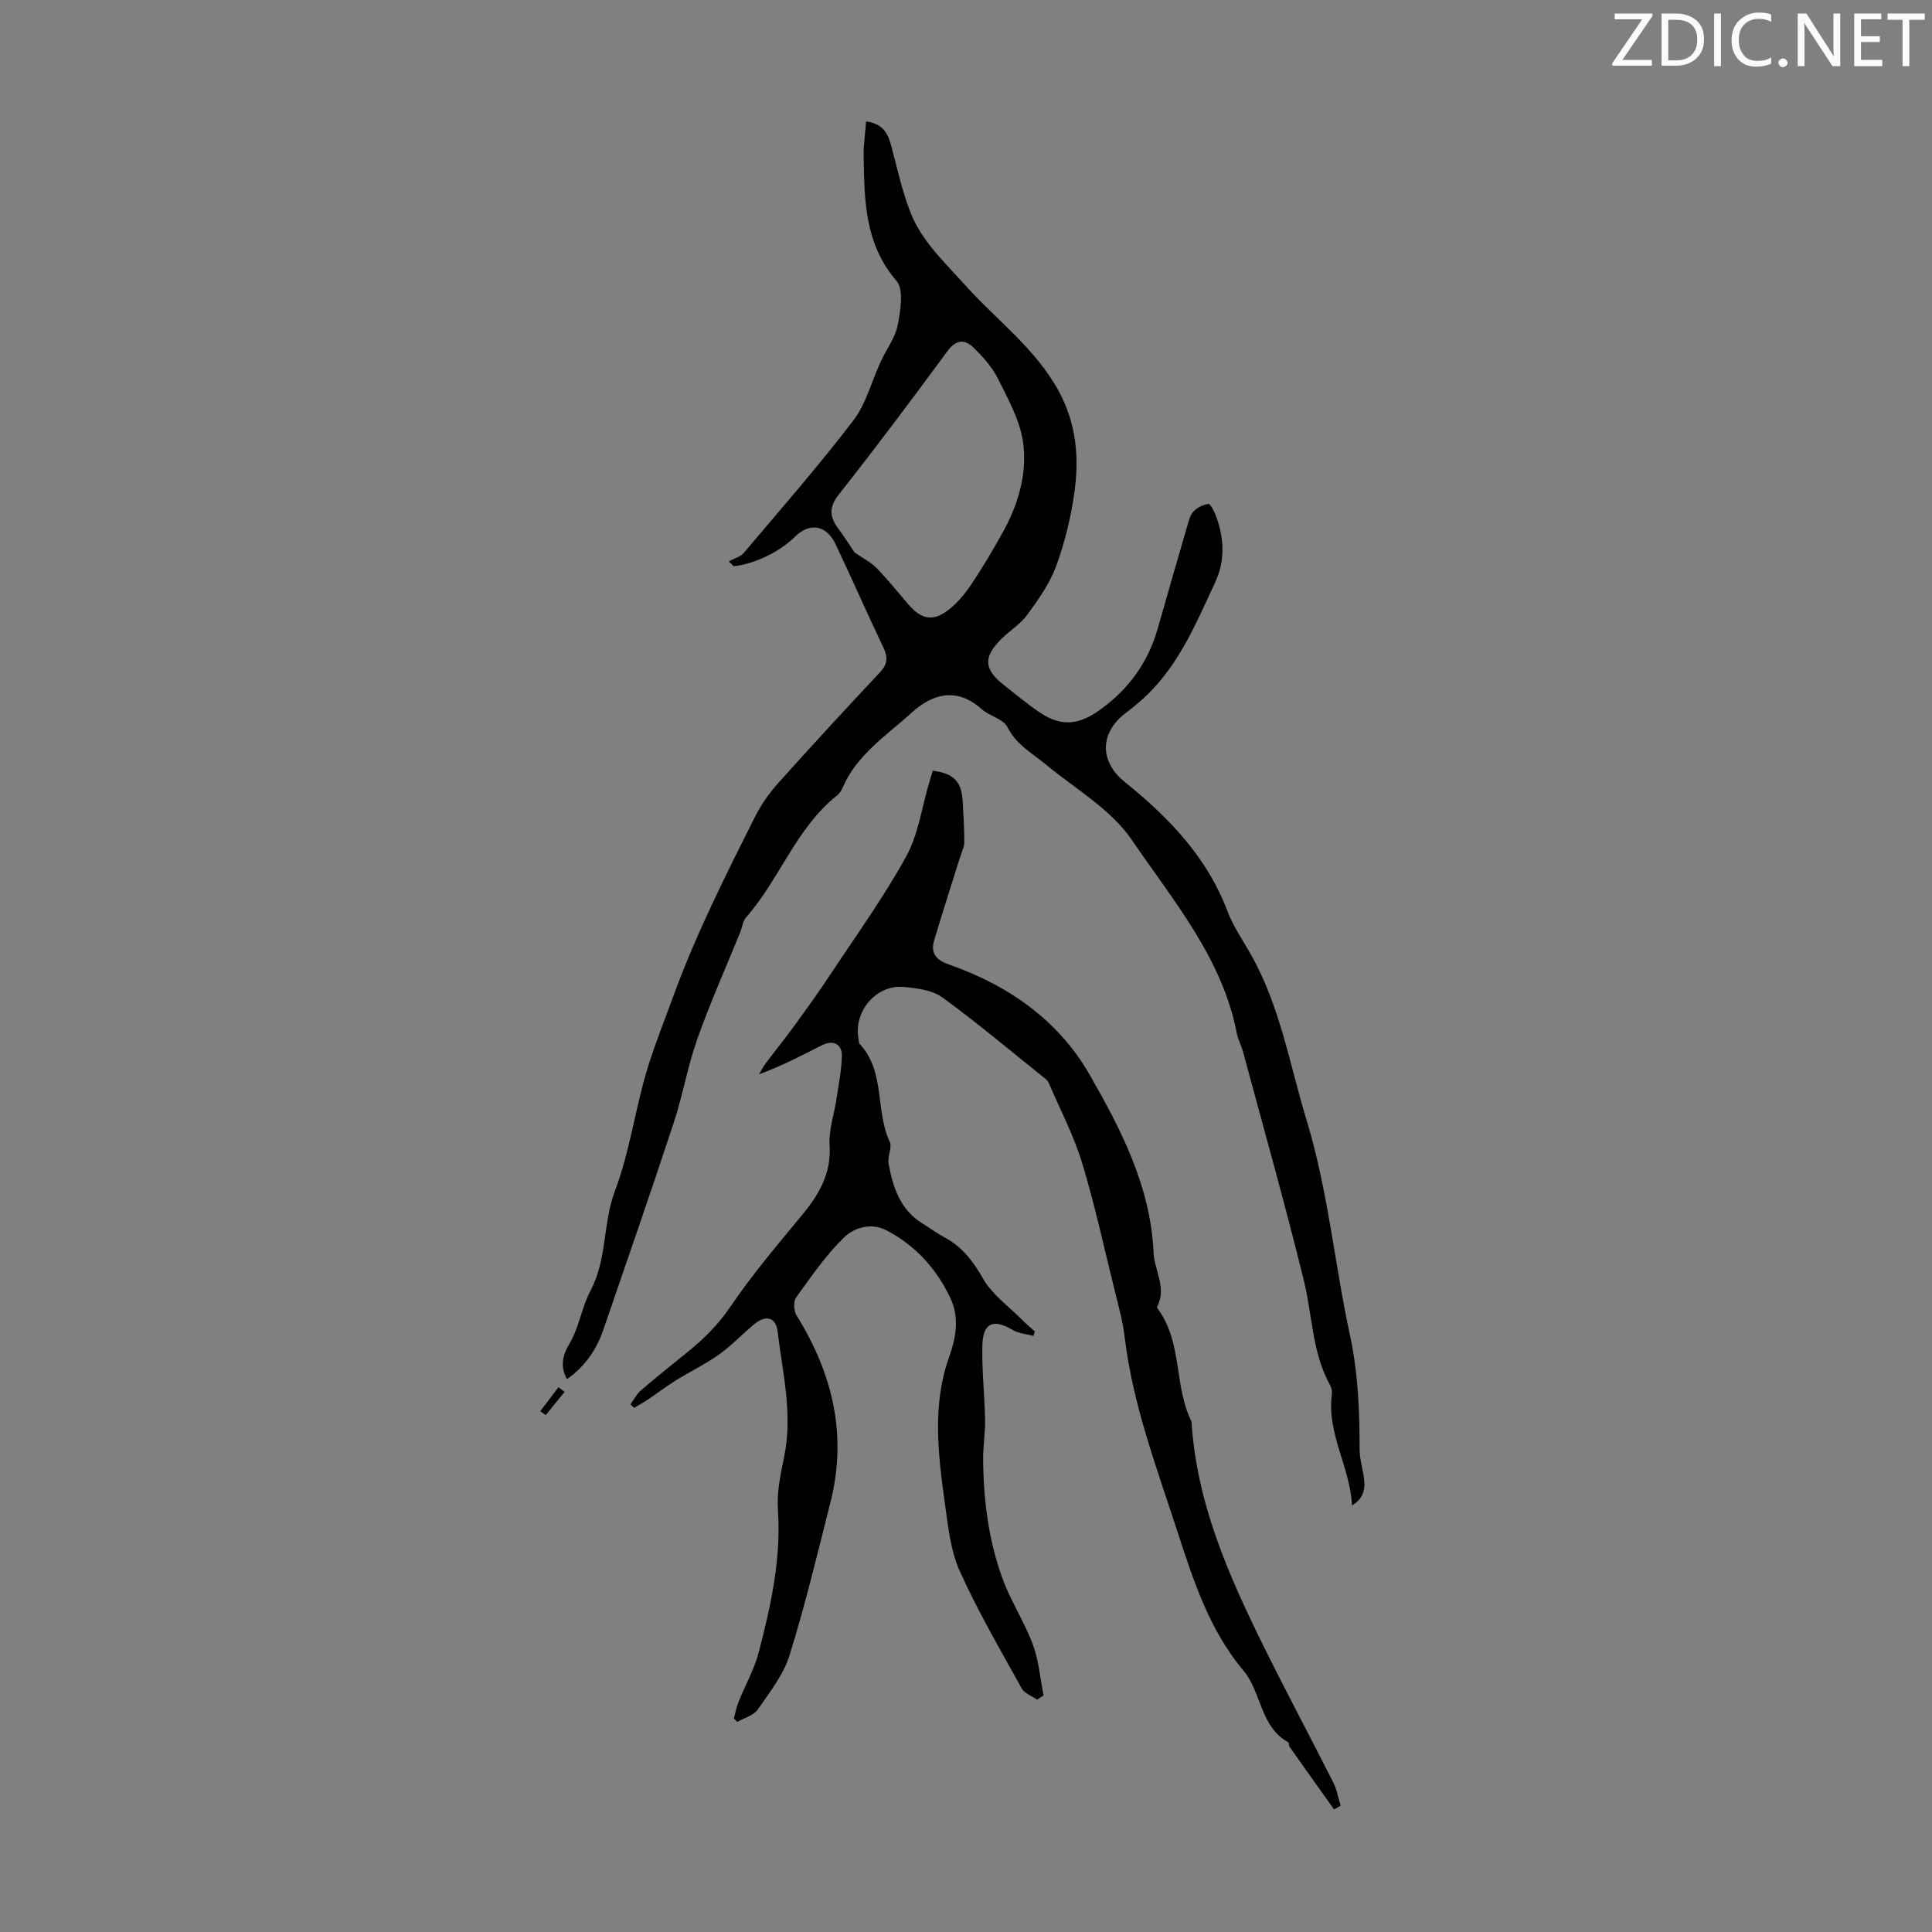
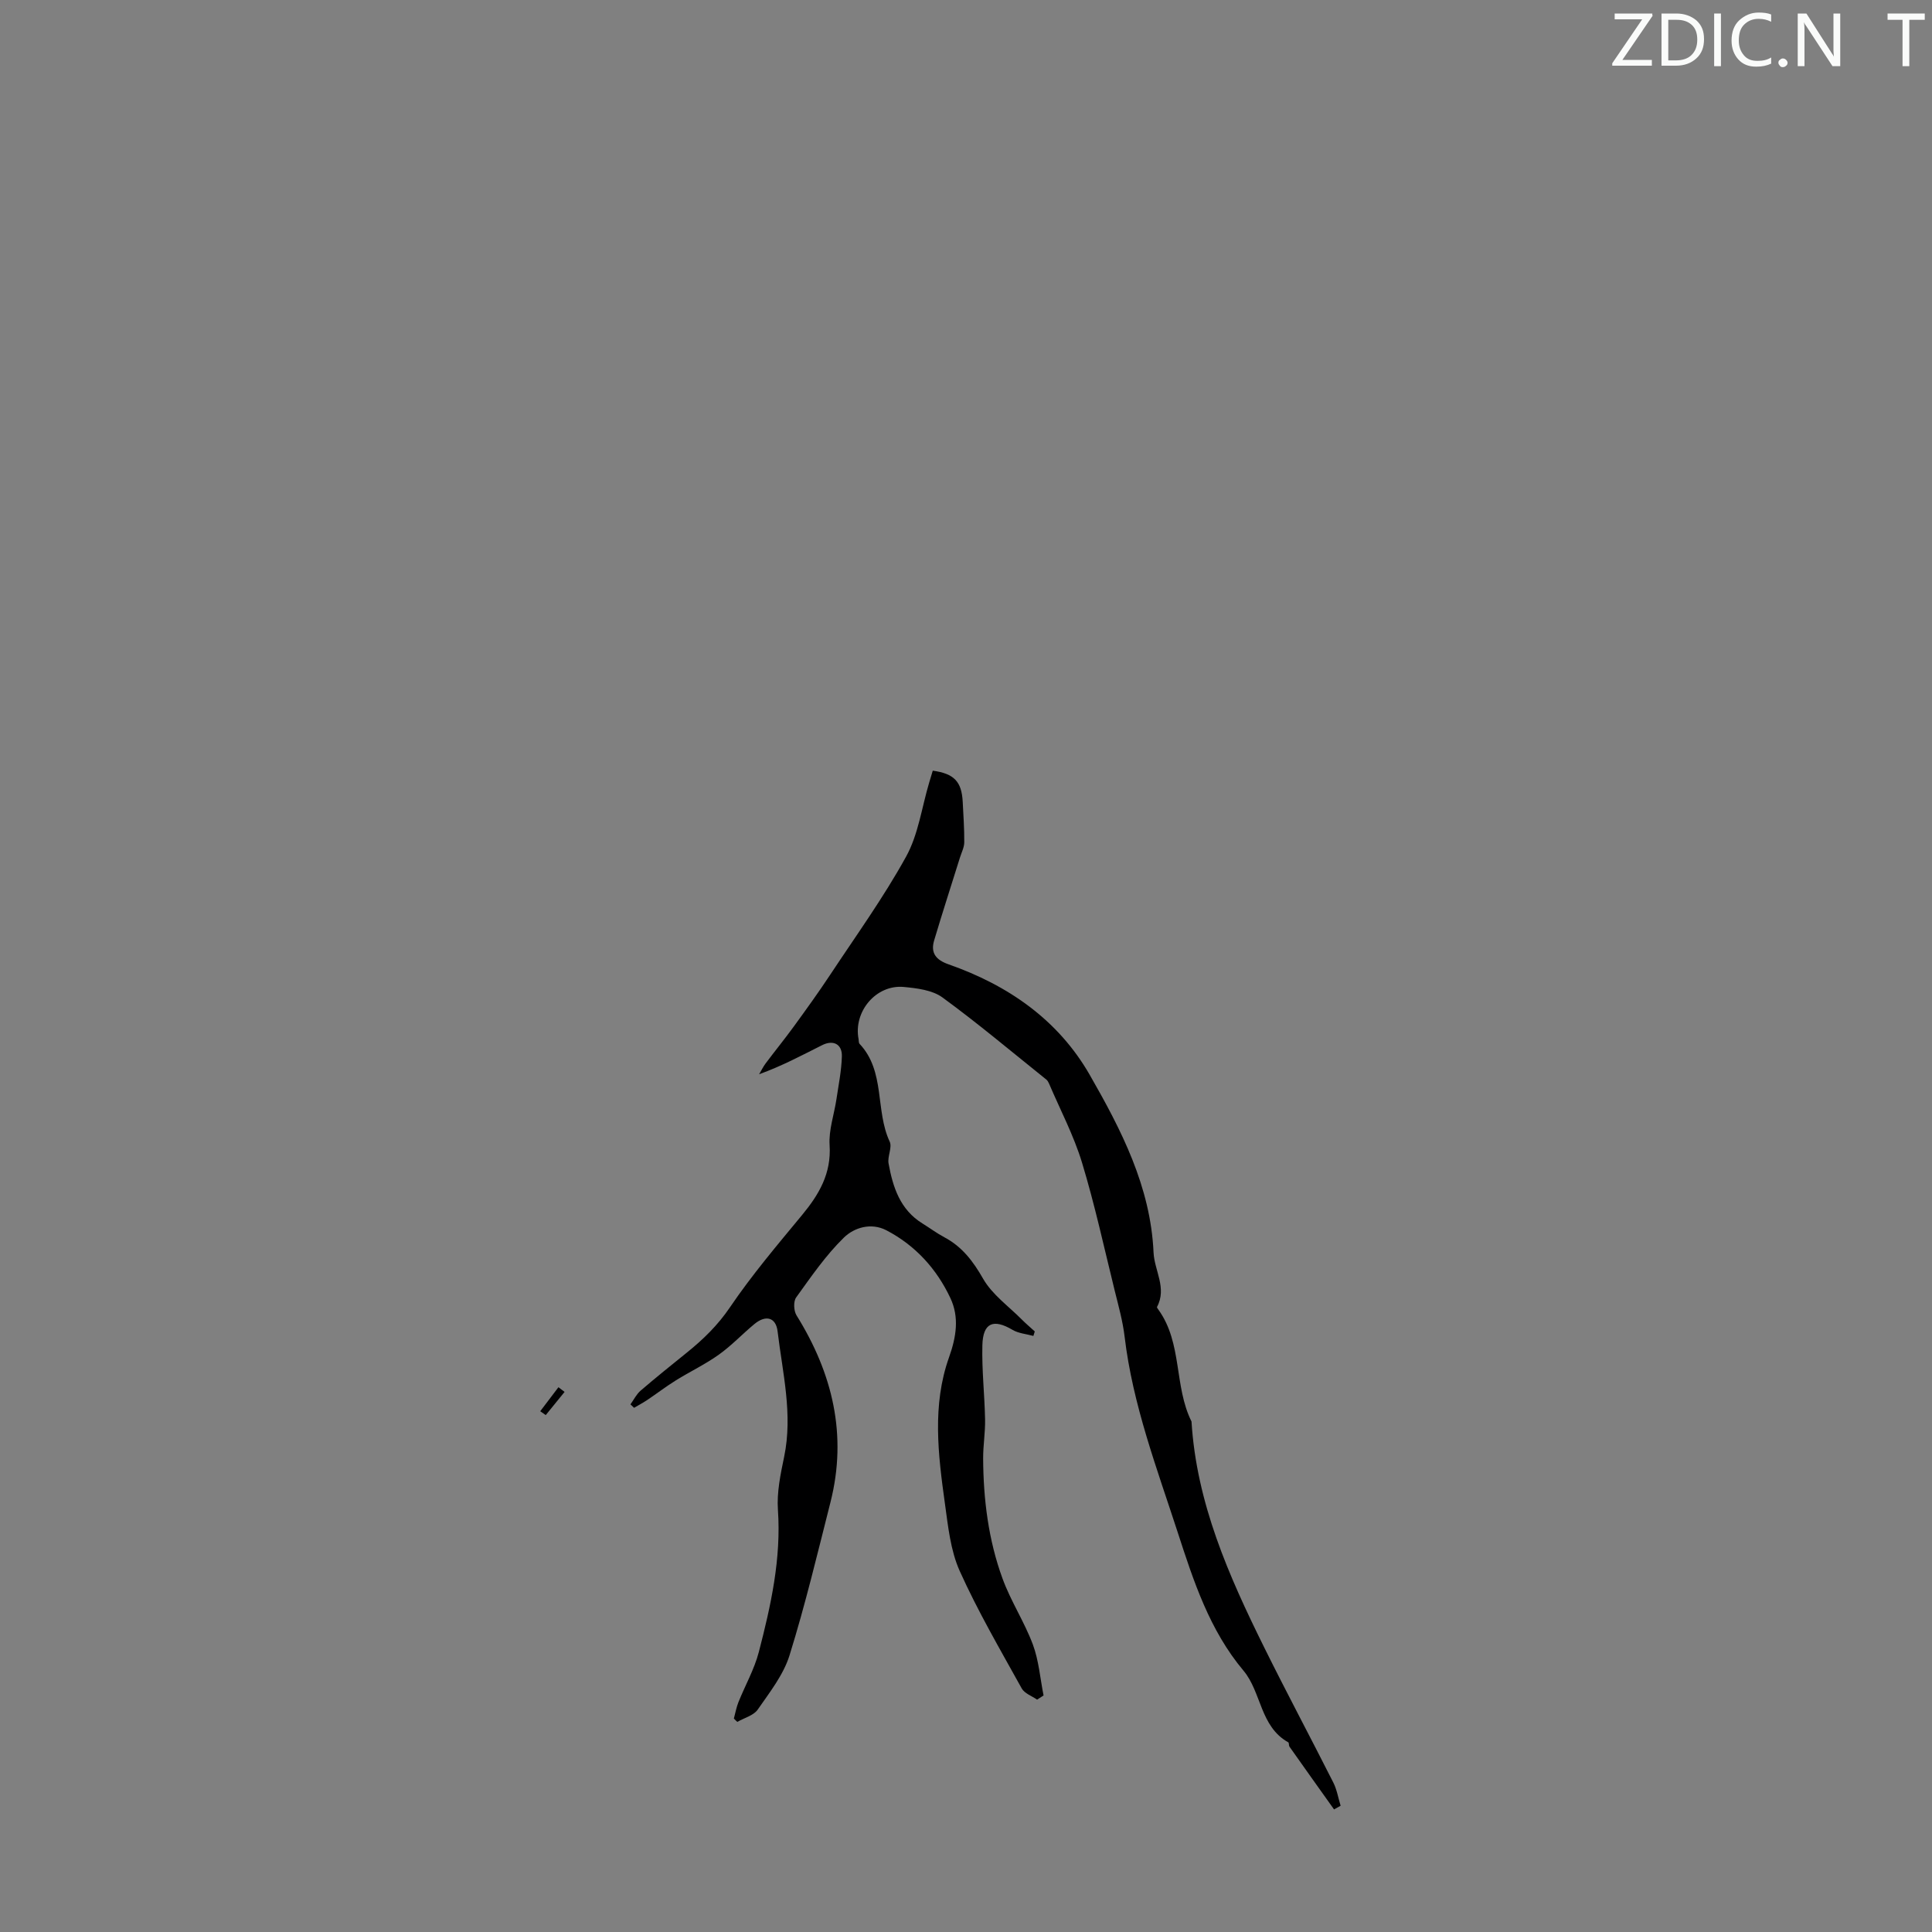
<svg xmlns="http://www.w3.org/2000/svg" enable-background="new 0 0 400 400" viewBox="0 0 400 400">
  <rect x="0" y="0" width="400" height="400" fill="#808080" stroke="none" />
  <g fill="#fafbfa">
    <path d="m342.2 3.2-6.3 9.2h6.1v1.2h-8.2v-.5l6.2-9.1h-5.7v-1.2h7.8v.4z" />
    <path d="m344 13.7v-10.9h3.1c1.6 0 3 .5 4.1 1.4 1.1 1 1.6 2.2 1.6 3.9s-.5 3-1.6 4-2.5 1.5-4.2 1.5h-3zm1.4-9.6v8.4h1.6c1.4 0 2.5-.4 3.2-1.1.8-.8 1.2-1.8 1.2-3.2s-.4-2.4-1.2-3.1-1.8-1-3.1-1z" />
    <path d="m356.3 2.8v10.9h-1.4v-10.9z" />
    <path d="m366.6 13.2c-.8.4-1.8.6-3 .6-1.6 0-2.8-.5-3.7-1.5s-1.4-2.3-1.4-3.9c0-1.7.5-3.2 1.6-4.2s2.4-1.6 4-1.6c1 0 1.9.1 2.6.4v1.5c-.8-.4-1.6-.6-2.6-.6-1.2 0-2.2.4-3 1.2s-1.1 1.9-1.1 3.3c0 1.3.4 2.3 1.1 3.1s1.6 1.1 2.8 1.1c1.1 0 2-.2 2.8-.7v1.3z" />
    <path d="m368.2 13c0-.3.1-.5.3-.6.2-.2.4-.3.6-.3.3 0 .5.1.7.3s.3.4.3.6-.1.5-.3.6c-.2.2-.4.3-.7.3s-.5-.1-.6-.3c-.2-.2-.3-.4-.3-.6z" />
    <path d="m381.1 13.7h-1.7l-5.5-8.4c-.2-.2-.3-.5-.4-.7 0 .2.1.8.1 1.5v7.6h-1.4v-10.9h1.8l5.3 8.3c.3.4.4.6.4.8 0-.3-.1-.8-.1-1.6v-7.5h1.4v10.9z" />
-     <path d="m389.7 13.7h-5.8v-10.9h5.6v1.2h-4.2v3.5h3.9v1.2h-3.9v3.7h4.4z" />
    <path d="m398.4 4.1h-3.1v9.6h-1.4v-9.6h-3.1v-1.3h7.7v1.3z" />
  </g>
-   <path d="m179.32 25.15c3.43.43 4.5 2.44 5.18 4.97 1.24 4.62 2.25 9.34 3.97 13.78 2.34 6.03 7.06 10.34 11.33 15.11 6.52 7.28 14.63 13.14 19.44 22.05 3.71 6.88 4.23 14 3.14 21.33-.75 5.06-1.98 10.13-3.75 14.91-1.32 3.57-3.65 6.83-5.92 9.95-1.42 1.95-3.63 3.3-5.38 5.03-3.78 3.73-3.65 6.26.43 9.48 2.55 2.01 5.04 4.11 7.74 5.89 4.39 2.89 7.99 2.36 12.23-.68 5.98-4.29 9.97-9.83 11.98-16.88 2.01-7.06 4.04-14.12 6.1-21.18.31-1.06.59-2.28 1.3-3.03.76-.8 1.98-1.39 3.07-1.55.39-.05 1.14 1.39 1.47 2.24 1.82 4.68 2.06 9.46-.08 14.04-3.77 8.08-7.2 16.41-13.68 22.87-1.5 1.5-3.14 2.87-4.83 4.15-5.41 4.1-5.45 10.03-.2 14.26 9.06 7.31 17.01 15.49 21.25 26.71 1.21 3.21 3.24 6.11 4.94 9.13 6.01 10.68 7.96 22.69 11.47 34.21 4.45 14.61 5.79 29.79 9 44.63 1.64 7.59 1.98 15.55 1.97 23.35 0 2.03.51 3.64.81 5.46.39 2.34.39 4.66-2.38 6.3-.41-8.02-5.26-14.91-4.17-22.97.08-.62-.07-1.38-.38-1.94-3.74-6.75-3.64-14.43-5.42-21.65-3.9-15.86-8.34-31.58-12.59-47.36-.35-1.29-1.04-2.5-1.29-3.8-3-15.63-13.21-27.52-21.73-40.05-4.34-6.38-11.81-10.66-17.98-15.76-2.81-2.32-5.99-4.03-7.78-7.61-.86-1.71-3.73-2.28-5.36-3.74-5.15-4.62-10.21-3.13-14.47.75-5.21 4.75-11.43 8.72-14.34 15.64-.25.59-.7 1.17-1.2 1.57-8.42 6.77-11.82 17.3-18.75 25.19-.69.78-.8 2.06-1.22 3.1-2.98 7.34-6.22 14.58-8.86 22.04-2.01 5.66-3.02 11.67-4.9 17.39-4.72 14.32-9.66 28.56-14.56 42.82-1.41 4.1-3.75 7.57-7.53 10.24-1.51-2.66-.85-5.05.47-7.28 2.06-3.47 2.63-7.73 4.36-10.97 3.54-6.66 2.56-14 5.08-20.67 3.2-8.46 4.26-17.53 6.98-26.14 1.54-4.88 3.45-9.65 5.21-14.46 4.64-12.68 10.7-24.71 16.74-36.75 1.28-2.55 2.96-4.99 4.87-7.12 6.93-7.75 14-15.39 21.11-22.98 1.54-1.65 1.66-3.05.71-5.05-3.4-7.13-6.57-14.38-9.95-21.51-1.87-3.94-5.38-4.47-8.39-1.48-3.15 3.13-8.36 5.64-12.67 6.1-.34-.33-.68-.67-1.02-1 1.05-.58 2.39-.92 3.11-1.77 7.64-9.04 15.45-17.95 22.63-27.35 2.7-3.53 3.86-8.23 5.77-12.37 1.16-2.5 2.98-4.85 3.47-7.46.57-3.01 1.3-7.33-.28-9.16-6.57-7.62-6.62-16.58-6.78-25.64-.06-2.35.31-4.68.51-7.33zm-2.39 89.23c1.78 1.24 3.39 2.02 4.56 3.23 2.33 2.4 4.43 5.03 6.62 7.57 2.65 3.08 5.05 3.56 8.26 1.09 1.82-1.39 3.37-3.27 4.66-5.18 2.3-3.42 4.41-6.99 6.43-10.59 3.29-5.86 5.26-12.33 4.36-18.89-.63-4.58-3.11-8.99-5.22-13.24-1.19-2.4-3.13-4.53-5.08-6.43-1.9-1.85-3.66-1.57-5.44.86-7.34 9.99-14.79 19.91-22.46 29.65-2.13 2.7-1.78 4.69.01 7.1 1.29 1.72 2.43 3.56 3.3 4.83z" fill="#000001" />
  <path d="m151.94 355.8c.31-1.13.51-2.29.94-3.37 1.39-3.48 3.3-6.82 4.23-10.41 2.5-9.63 4.65-19.31 3.95-29.44-.25-3.61.54-7.37 1.29-10.97 1.83-8.81-.33-17.36-1.36-25.98-.34-2.86-2.42-3.47-4.8-1.5-2.5 2.07-4.74 4.47-7.37 6.34-2.8 2-5.94 3.49-8.87 5.31-2.05 1.27-3.97 2.75-5.97 4.09-.87.58-1.8 1.07-2.7 1.6-.25-.24-.5-.47-.75-.71.69-.96 1.23-2.09 2.1-2.84 3.14-2.7 6.37-5.29 9.59-7.89 3.39-2.73 6.4-5.66 8.92-9.38 4.52-6.67 9.77-12.86 14.91-19.08 3.52-4.26 6.09-8.6 5.71-14.49-.2-3.11.93-6.3 1.41-9.46.44-2.97 1.05-5.94 1.13-8.93.07-2.52-1.79-3.46-4.09-2.3-4.18 2.1-8.31 4.31-13.04 6.02.44-.74.82-1.53 1.33-2.22 1.93-2.58 3.97-5.08 5.86-7.68 2.56-3.52 5.11-7.05 7.51-10.68 5.35-8.09 11.06-16.01 15.73-24.48 2.53-4.58 3.24-10.17 4.77-15.3.25-.84.51-1.68.75-2.49 4.42.61 5.98 2.25 6.2 6.45.14 2.79.34 5.59.32 8.38-.01 1.04-.55 2.08-.88 3.12-1.79 5.74-3.65 11.45-5.36 17.21-.77 2.59.39 4.03 3 4.94 12.3 4.31 22.66 11.46 29.2 22.85 6.54 11.4 12.62 23.18 13.23 36.79.17 3.76 2.81 7.37.72 11.28-.06.11.16.4.29.58 4.99 6.92 3.2 15.84 6.85 23.15 1.03 16.85 7.69 31.9 15.02 46.71 4.65 9.4 9.6 18.66 14.33 28.02.75 1.48 1.02 3.2 1.52 4.82-.45.25-.91.51-1.36.76-3.08-4.32-6.16-8.64-9.22-12.98-.18-.25-.07-.82-.27-.92-5.85-3.26-5.53-10.39-9.26-14.83-7.05-8.39-10.36-18.61-13.59-28.55-4.32-13.3-9.35-26.51-11.02-40.59-.38-3.2-1.26-6.35-2.04-9.49-2.19-8.87-4.13-17.82-6.78-26.55-1.71-5.63-4.51-10.93-6.83-16.37-.13-.3-.31-.63-.56-.83-7.14-5.72-14.14-11.62-21.52-17.01-2.09-1.52-5.25-1.9-7.98-2.16-5.75-.54-10.48 5.1-9.37 10.81.06.33.01.77.21.97 5.37 5.71 3.2 13.77 6.23 20.24.56 1.21-.5 3.07-.23 4.53.89 4.91 2.39 9.57 7.02 12.42 1.52.94 2.96 2.02 4.54 2.86 3.68 1.96 5.94 4.95 8.02 8.59 1.87 3.26 5.25 5.66 7.99 8.42.86.87 1.8 1.65 2.7 2.48-.1.31-.19.62-.29.93-1.45-.4-3.07-.52-4.32-1.26-3.96-2.34-6.12-1.48-6.24 3.19-.13 5.12.46 10.24.56 15.37.05 2.68-.41 5.36-.4 8.04.04 8.5 1.09 16.9 4.01 24.89 1.71 4.69 4.53 8.97 6.28 13.65 1.24 3.33 1.51 7.03 2.22 10.56-.45.29-.89.57-1.34.86-1.09-.76-2.61-1.28-3.19-2.33-4.44-8.02-9.08-15.96-12.83-24.3-1.92-4.27-2.41-9.27-3.07-14-1.41-10.11-2.66-20.36.85-30.22 1.53-4.29 2.14-8.32.3-12.26-2.84-6.05-7.24-10.92-13.26-14.06-3.19-1.66-6.68-.55-8.78 1.49-3.77 3.67-6.81 8.12-9.91 12.42-.59.82-.5 2.77.08 3.7 7.46 11.99 10.56 24.75 7.03 38.69-2.69 10.61-5.23 21.27-8.48 31.71-1.26 4.04-4.11 7.65-6.58 11.22-.86 1.23-2.79 1.72-4.23 2.55-.26-.22-.48-.46-.71-.7z" fill="#000001" />
  <path d="m111.85 292.18c1.26-1.66 2.51-3.31 3.77-4.97.42.32.84.64 1.27.97-1.3 1.6-2.6 3.2-3.9 4.8-.38-.26-.76-.53-1.14-.8z" fill="#000001" />
</svg>